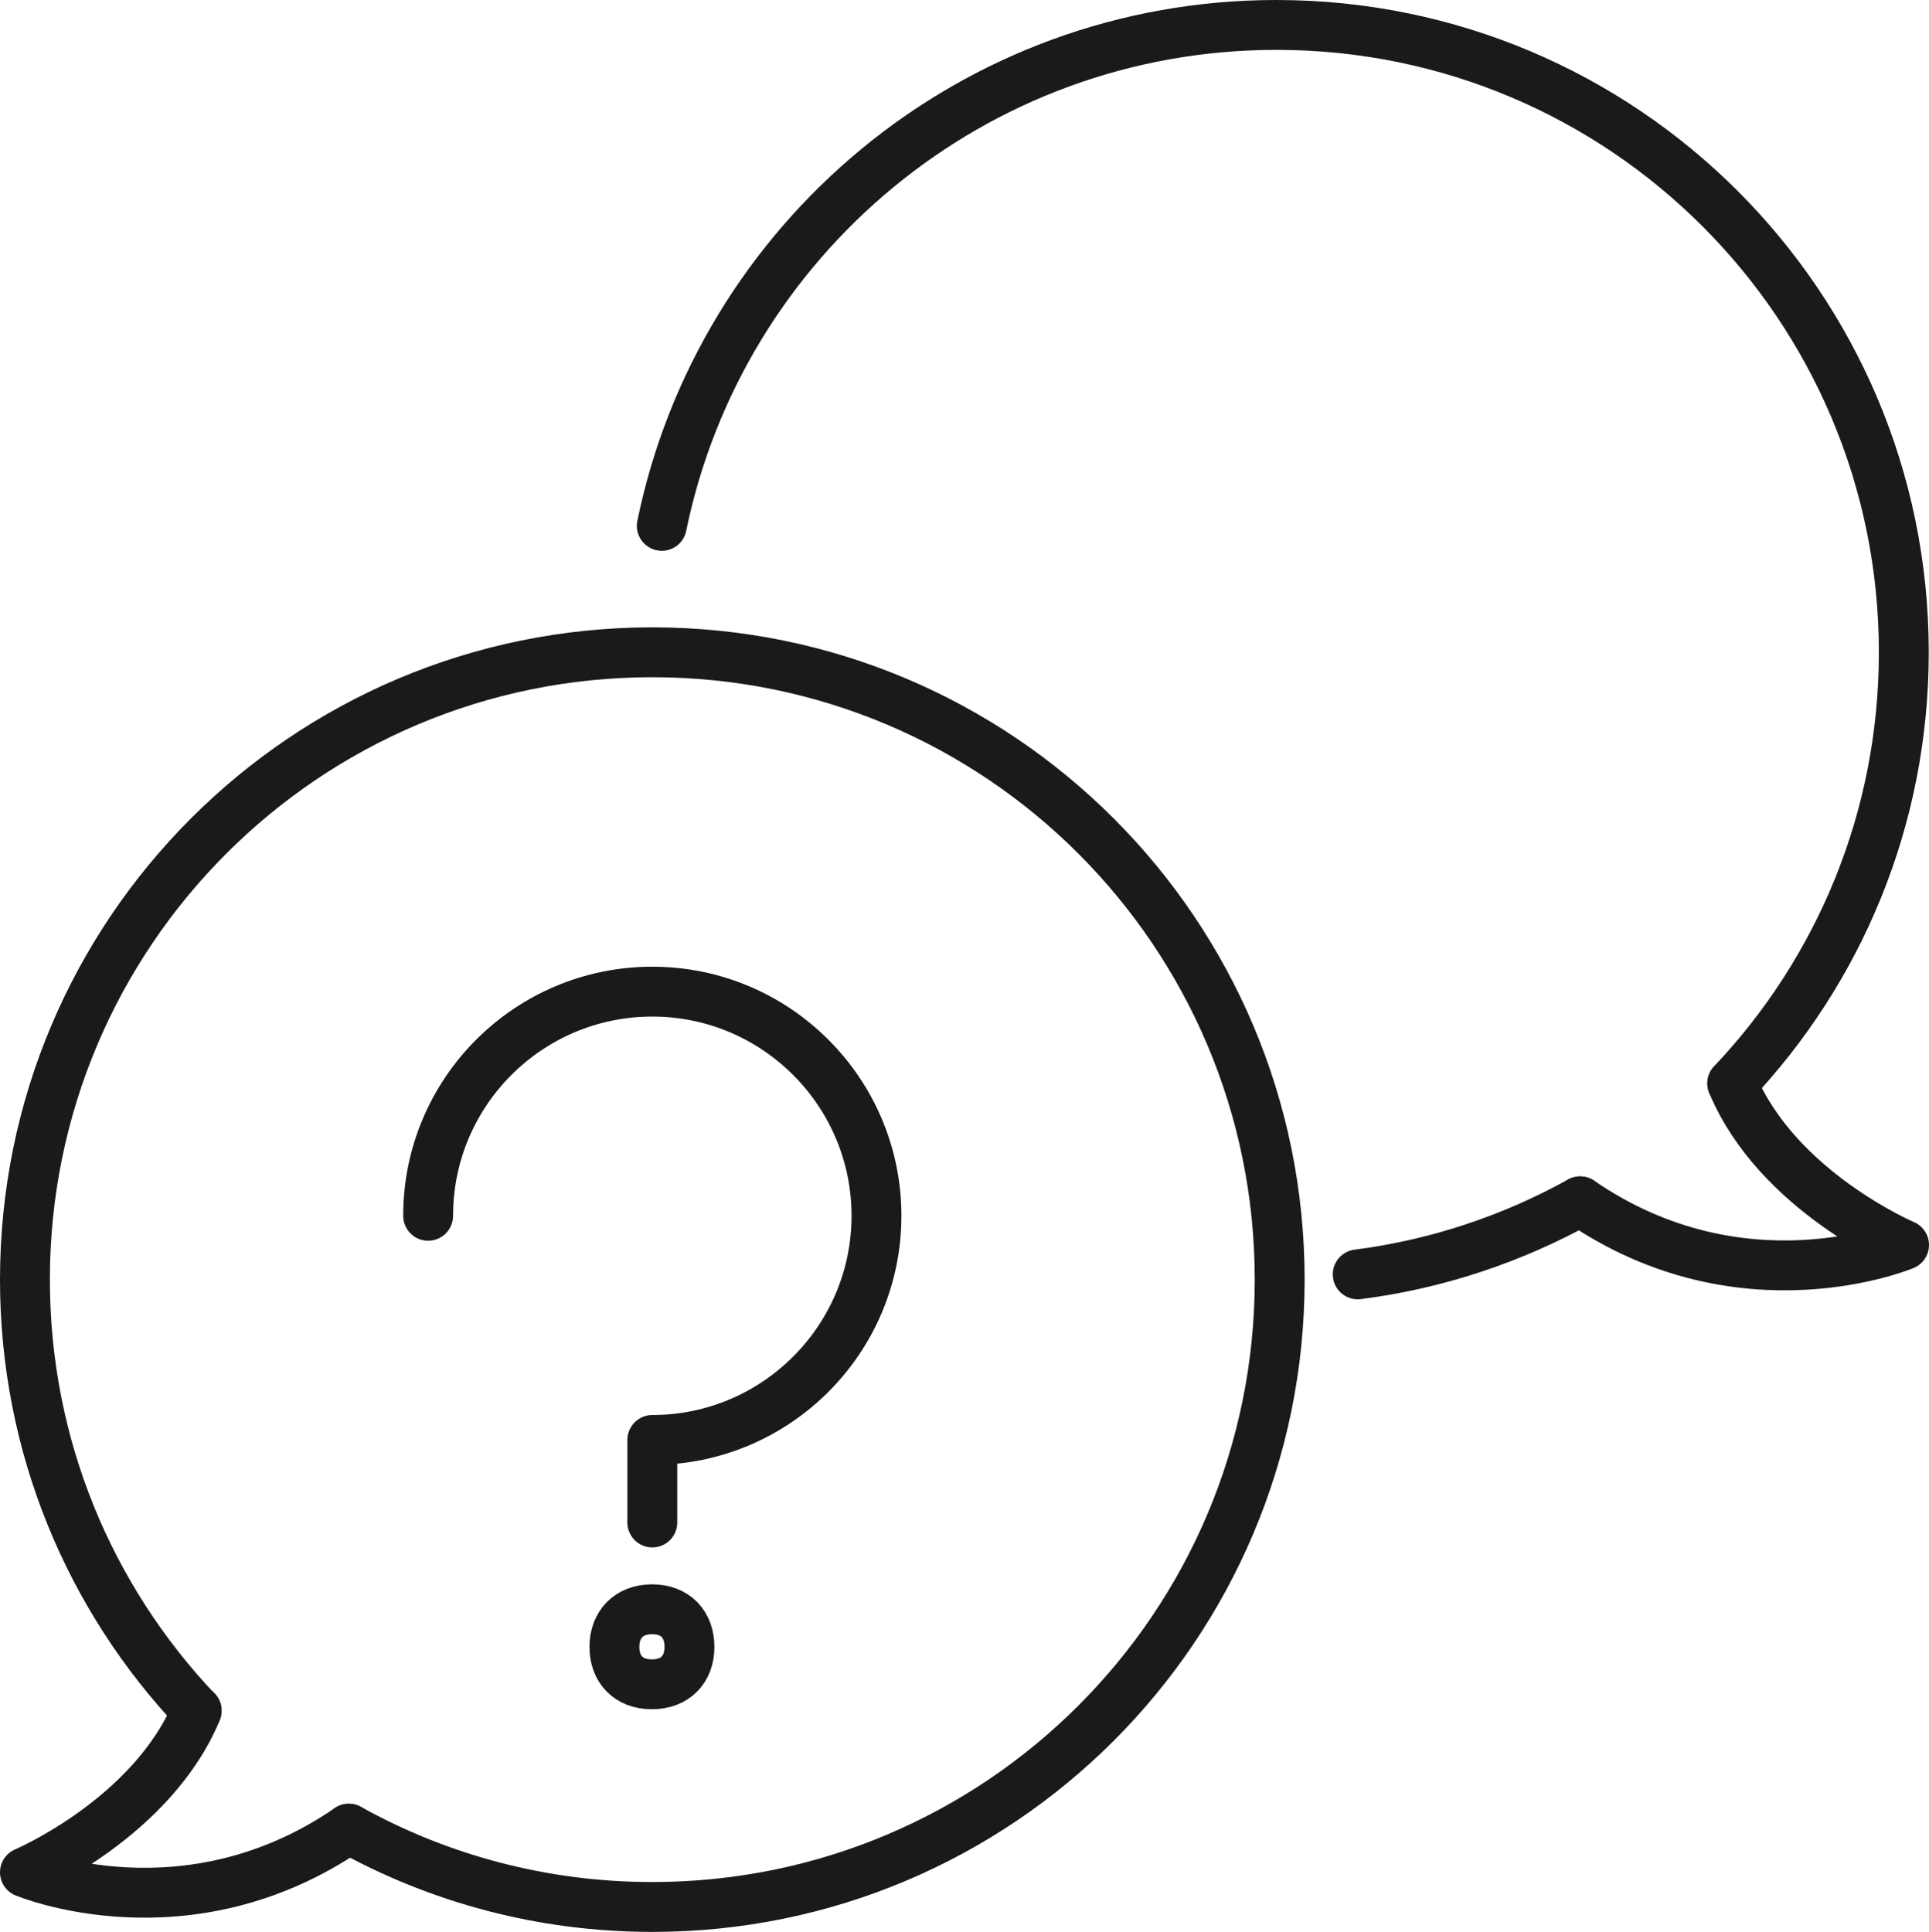
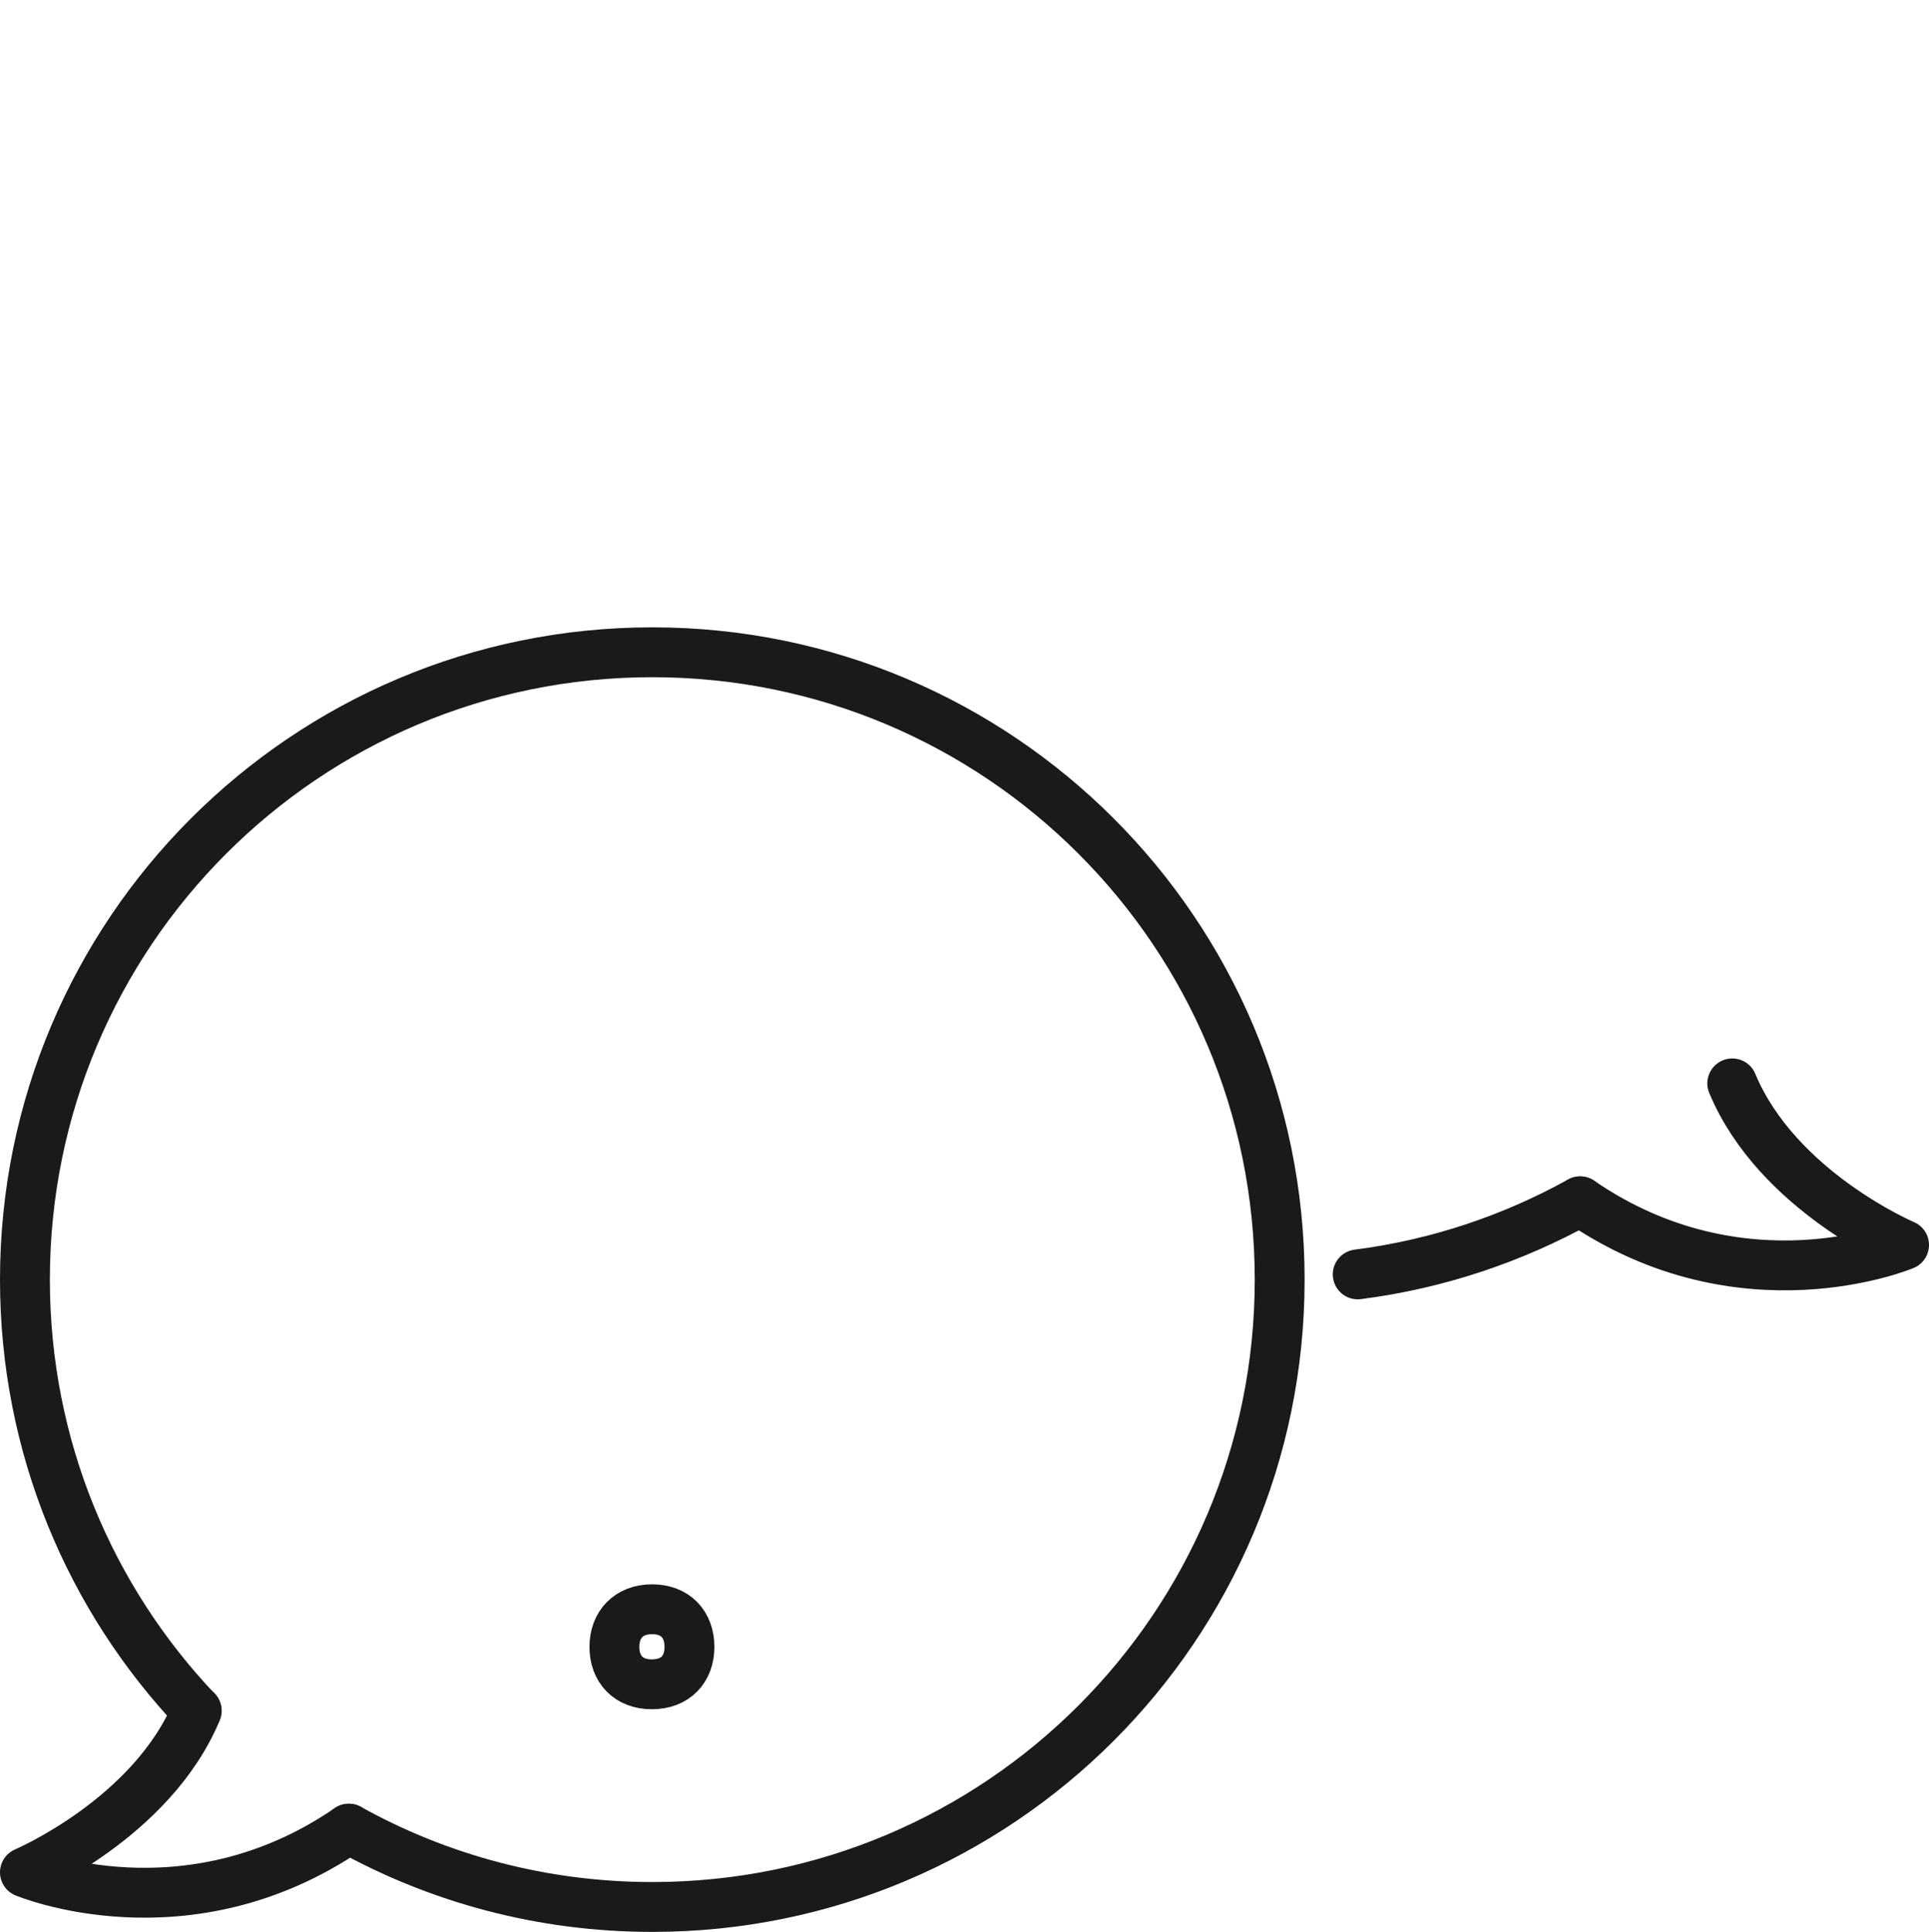
<svg xmlns="http://www.w3.org/2000/svg" id="Layer_2" data-name="Layer 2" viewBox="0 0 77.36 77.48">
  <defs>
    <style> .cls-1 { fill: none; stroke: #1a1a1a; stroke-linecap: round; stroke-linejoin: round; stroke-width: 2px; } </style>
  </defs>
  <g id="Graphics">
    <g>
      <g>
        <path class="cls-1" d="m26.15,64.54c.94,0,1.5.61,1.5,1.51s-.57,1.5-1.51,1.5-1.5-.61-1.5-1.5.57-1.51,1.51-1.51Z" />
-         <path class="cls-1" d="m17.17,48.76c0-4.97,4.03-8.99,8.99-8.99s8.99,4.03,8.99,8.99-4.03,8.99-8.99,8.99v3.31" />
      </g>
      <g>
        <path class="cls-1" d="m13.99,73.34c-6.51,4.47-12.99,1.75-12.99,1.75,0,0,5.09-2.16,6.89-6.48" />
        <path class="cls-1" d="m7.88,68.61c-4.27-4.51-6.88-10.59-6.88-17.29,0-13.9,11.26-25.16,25.16-25.16s25.16,11.26,25.16,25.16-11.26,25.16-25.16,25.16c-4.42,0-8.57-1.14-12.17-3.14" />
      </g>
      <g>
        <path class="cls-1" d="m63.37,48.18c6.51,4.47,12.99,1.75,12.99,1.75,0,0-5.09-2.16-6.89-6.48" />
        <path class="cls-1" d="m54.45,51.11c3.2-.41,6.21-1.43,8.92-2.93" />
-         <path class="cls-1" d="m69.47,43.45c4.27-4.51,6.88-10.59,6.88-17.29,0-13.9-11.26-25.16-25.16-25.16-12.16,0-22.3,8.62-24.65,20.09" />
      </g>
    </g>
  </g>
</svg>